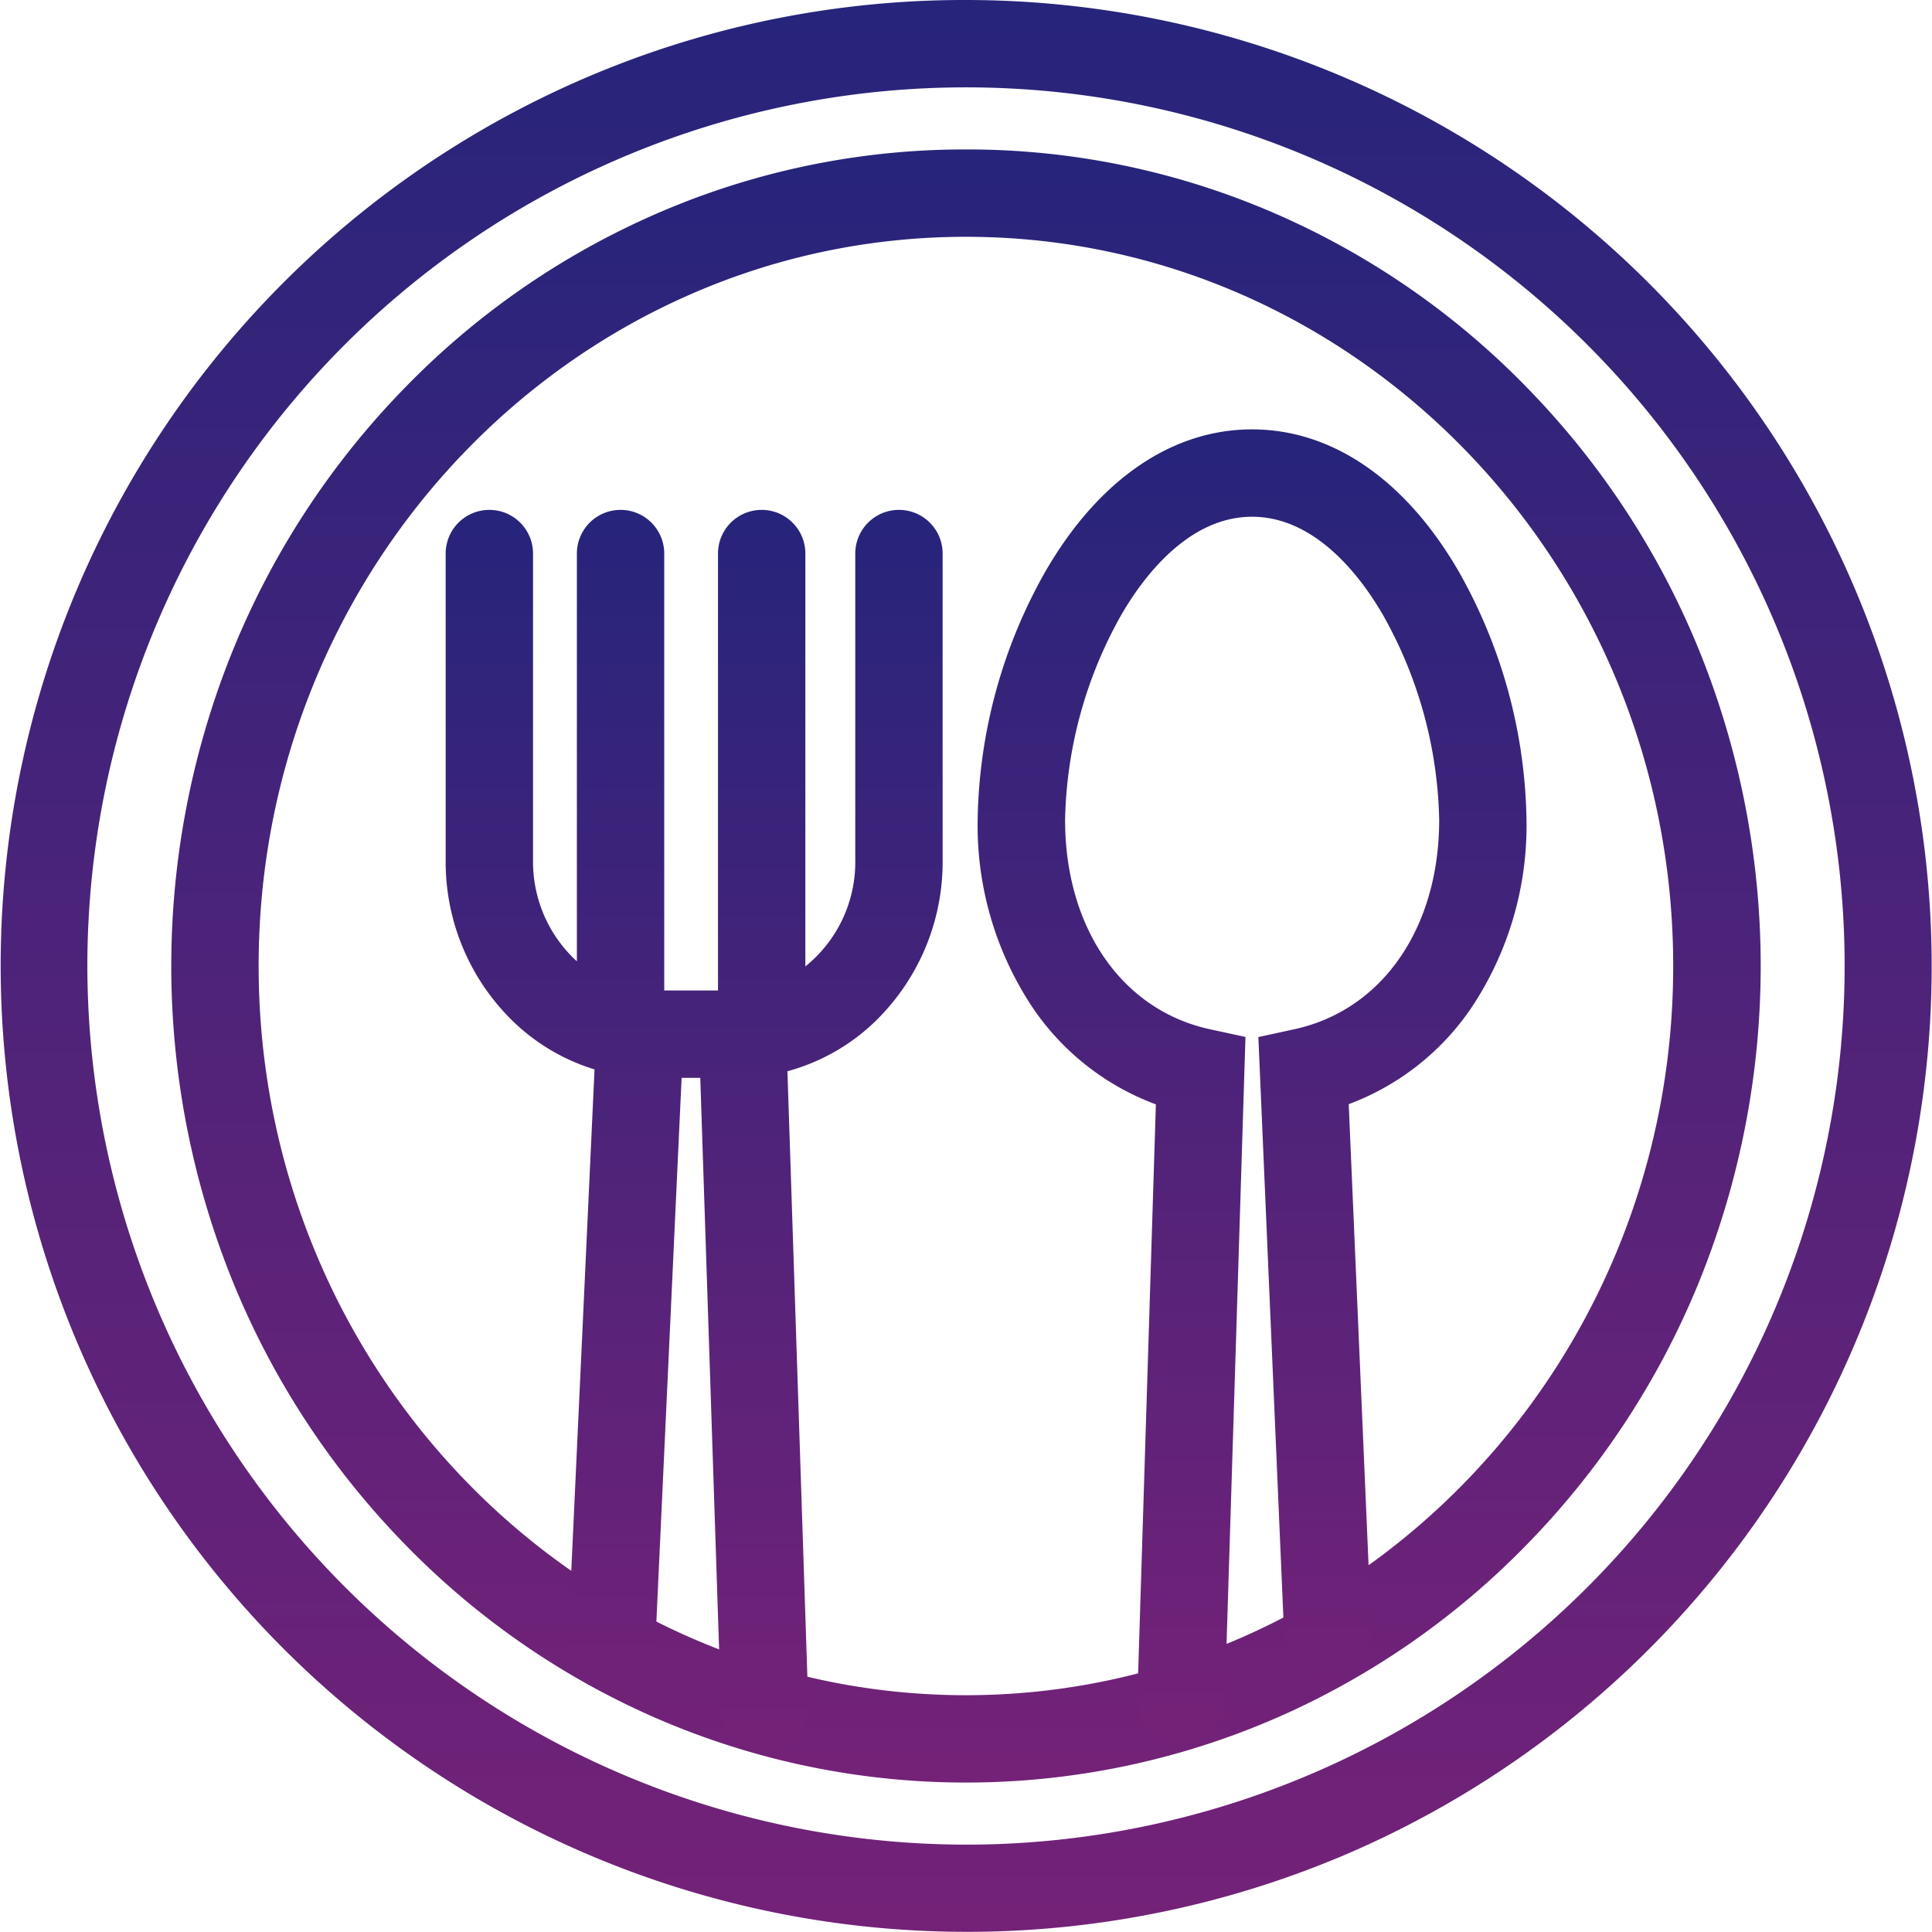
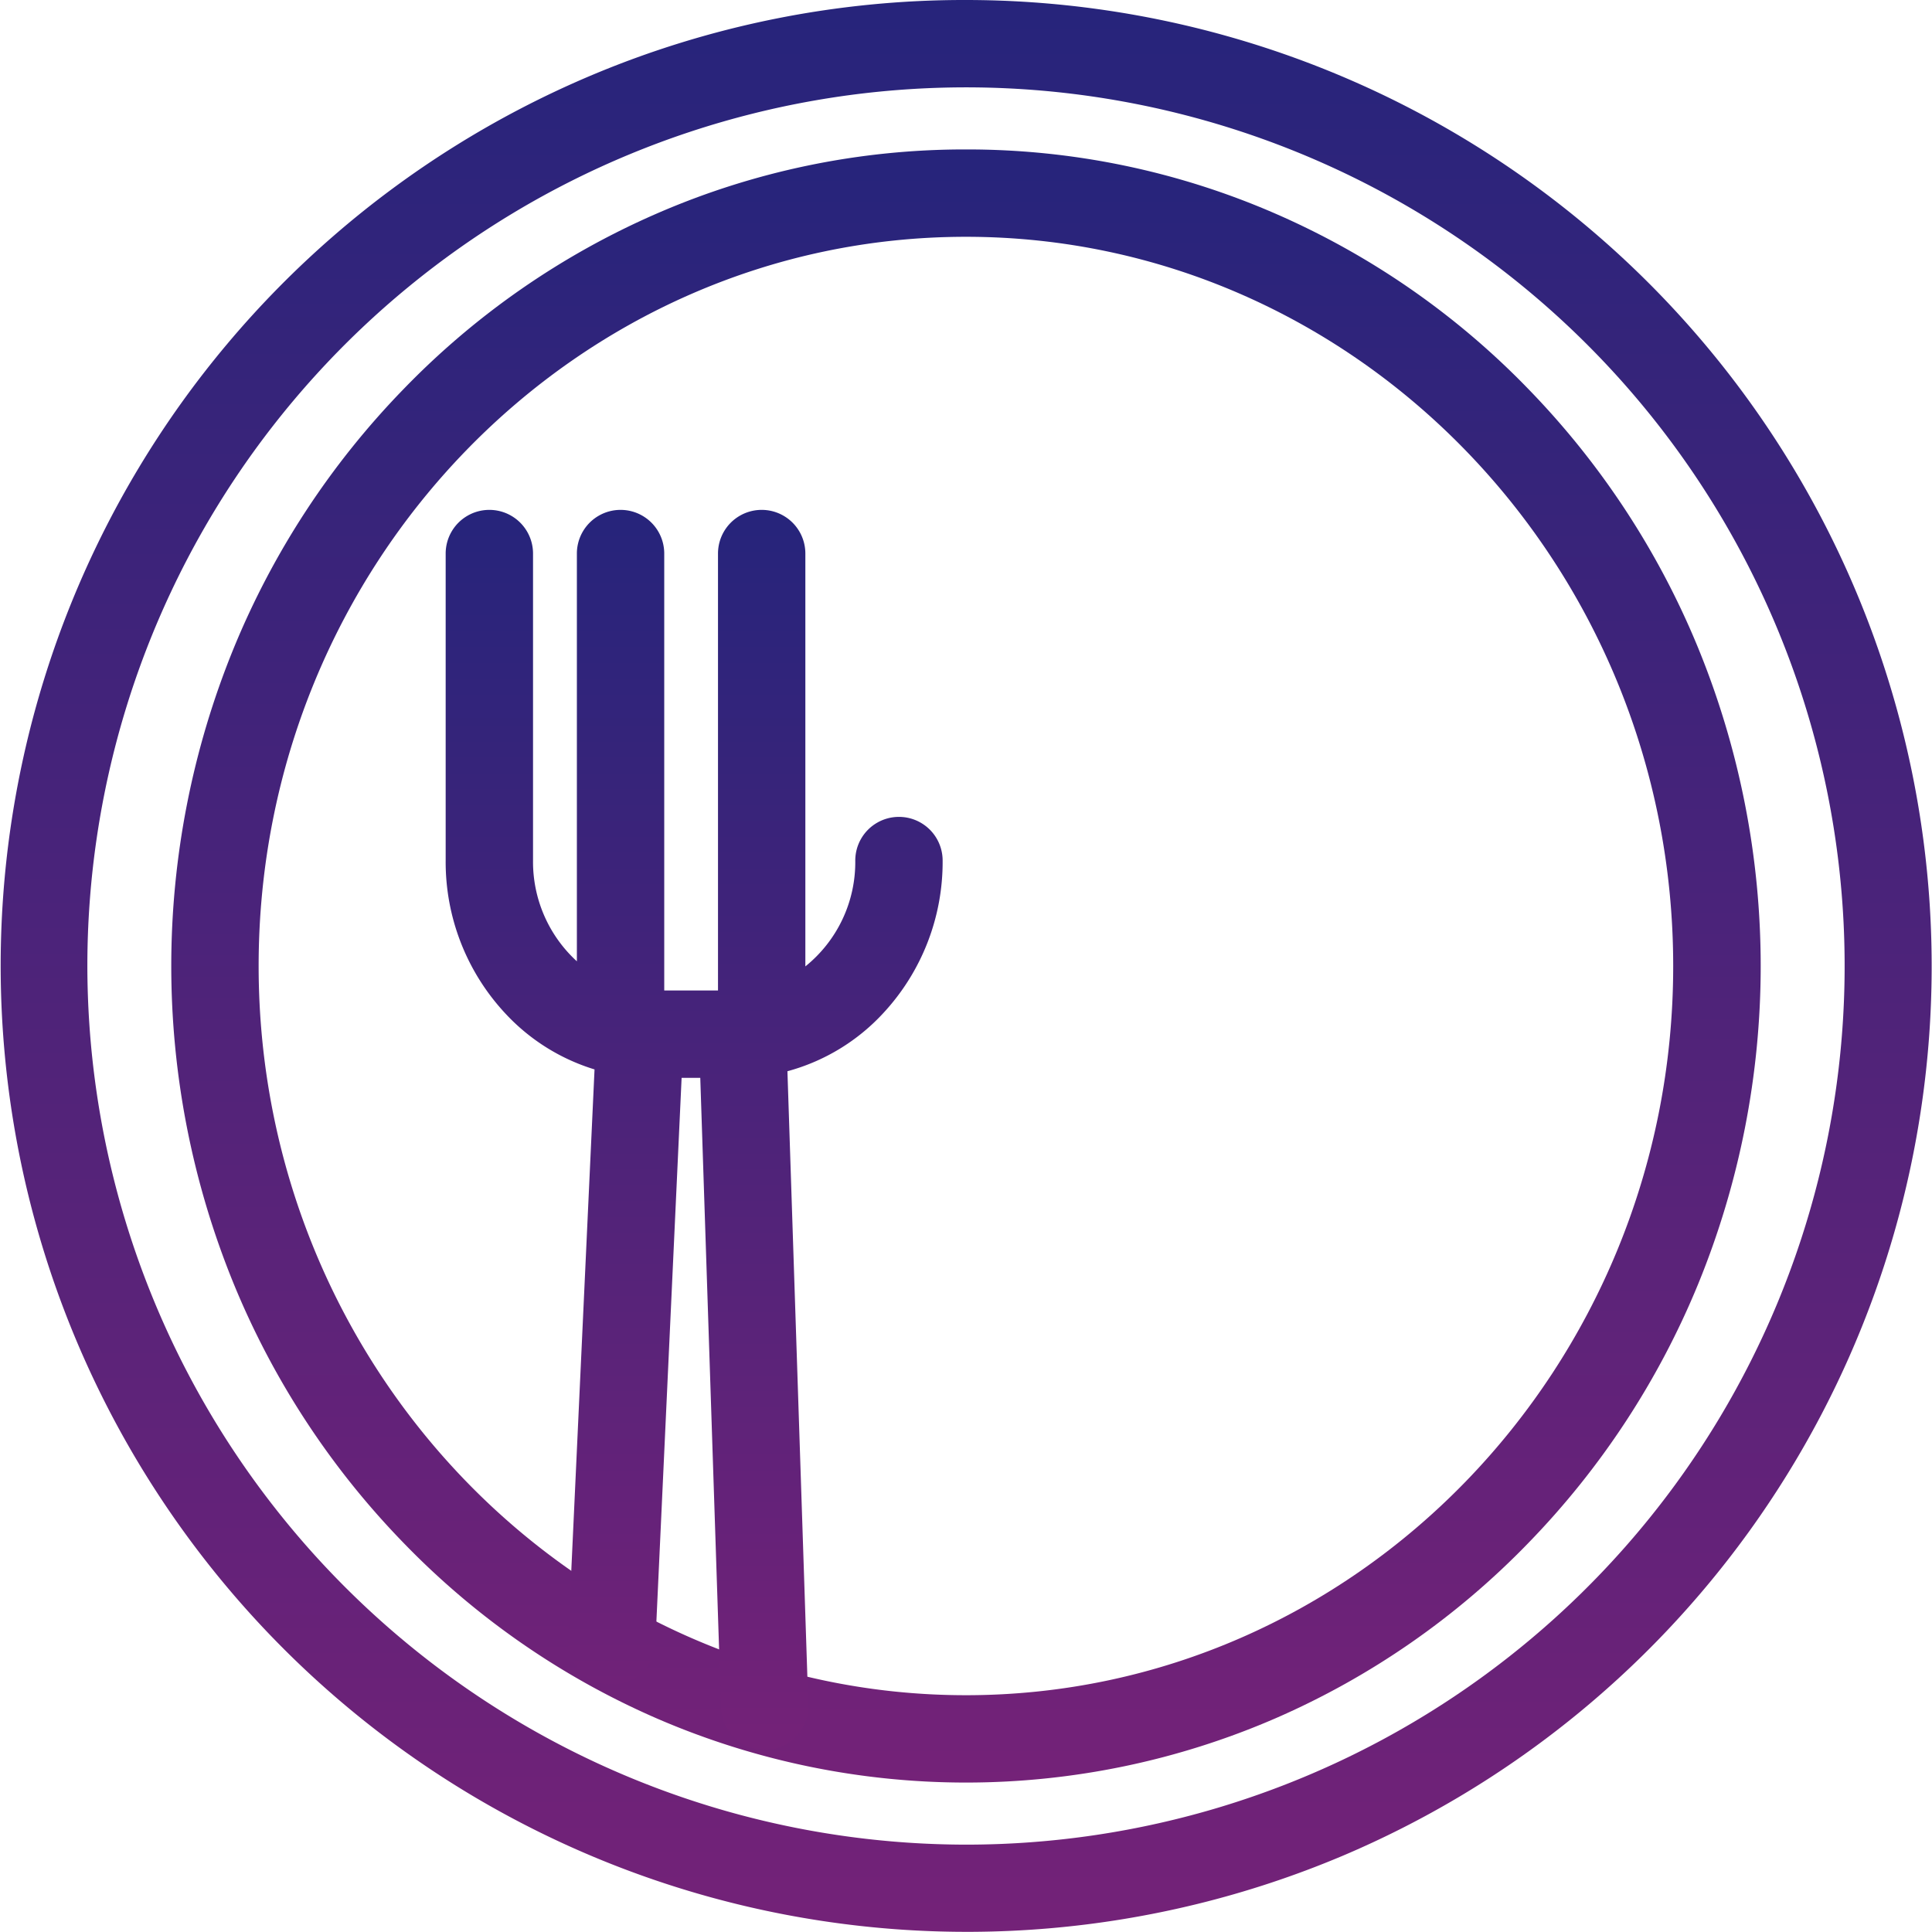
<svg xmlns="http://www.w3.org/2000/svg" width="115" height="115" viewBox="0 0 115 115">
  <defs>
    <linearGradient id="a" x1="0.5" x2="0.5" y2="1" gradientUnits="objectBoundingBox">
      <stop offset="0" stop-color="#26247b" />
      <stop offset="1" stop-color="#742278" />
    </linearGradient>
  </defs>
  <g transform="translate(519.227 -105.581)">
    <path d="M45.3-2A45.928,45.928,0,0,1,63.744,1.831,47.1,47.1,0,0,1,78.781,12.263,48.537,48.537,0,0,1,88.9,27.709a49.995,49.995,0,0,1,0,37.791A48.537,48.537,0,0,1,78.781,80.947,47.1,47.1,0,0,1,63.744,91.378a46.285,46.285,0,0,1-36.878,0A47.1,47.1,0,0,1,11.829,80.947,48.537,48.537,0,0,1,1.708,65.5a49.994,49.994,0,0,1,0-37.791A48.537,48.537,0,0,1,11.829,12.263,47.1,47.1,0,0,1,26.866,1.831,45.928,45.928,0,0,1,45.3-2Zm0,92.01c23.217,0,42.1-19.471,42.1-43.4S68.522,3.2,45.3,3.2,3.2,22.671,3.2,46.6,22.088,90.01,45.3,90.01Z" transform="translate(-507.032 116.476)" fill="url(#a)" />
    <path d="M55.5-2A57.514,57.514,0,0,1,77.882,108.48,57.514,57.514,0,0,1,33.117,2.52,57.142,57.142,0,0,1,55.5-2Zm0,109.8A52.3,52.3,0,1,0,3.2,55.5,52.359,52.359,0,0,0,55.5,107.8Z" transform="translate(-517.227 107.581)" fill="url(#a)" />
-     <path d="M-397.611,231.827h-.083a2.6,2.6,0,0,1-2.518-2.68l1.1-35.291a15.253,15.253,0,0,1-7.308-5.72,19.538,19.538,0,0,1-3.3-11.215,30.892,30.892,0,0,1,4.041-14.8c3.152-5.444,7.517-8.443,12.291-8.443s9.139,3,12.293,8.442a30.88,30.88,0,0,1,4.044,14.8,19.533,19.533,0,0,1-3.3,11.215,15.26,15.26,0,0,1-7.282,5.71l1.359,31.552a2.6,2.6,0,0,1-2.486,2.709,2.6,2.6,0,0,1-2.71-2.486l-1.541-35.77,2.14-.465c5.238-1.138,8.623-6.031,8.623-12.466a25.823,25.823,0,0,0-3.344-12.191c-1.265-2.184-3.96-5.849-7.793-5.849s-6.526,3.664-7.79,5.848a25.835,25.835,0,0,0-3.341,12.192c0,6.436,3.384,11.329,8.622,12.466l2.115.459-1.23,39.462A2.6,2.6,0,0,1-397.611,231.827Z" transform="translate(-51.313 -22.539)" fill="url(#a)" />
-     <path d="M16.39,71.3,15.155,33.809H14.044L12.484,67.436a2.6,2.6,0,0,1-2.593,2.477H9.766a2.6,2.6,0,0,1-2.477-2.718L8.861,33.306a12.046,12.046,0,0,1-5.329-3.352A13.216,13.216,0,0,1,0,20.871V2.6a2.6,2.6,0,0,1,5.2,0V20.871a8.02,8.02,0,0,0,2.61,6V2.6a2.6,2.6,0,0,1,5.2,0V28.608h3.2V2.6a2.6,2.6,0,0,1,5.2,0V27.174a7.966,7.966,0,0,0,2.971-6.3V2.6a2.6,2.6,0,0,1,5.2,0V20.871a13.216,13.216,0,0,1-3.532,9.083,12.029,12.029,0,0,1-5.706,3.46l1.242,37.716a2.6,2.6,0,0,1-2.515,2.682c-.027,0-.056,0-.087,0A2.6,2.6,0,0,1,16.39,71.3Z" transform="translate(-492.699 135.931)" fill="url(#a)" />
+     <path d="M16.39,71.3,15.155,33.809H14.044L12.484,67.436a2.6,2.6,0,0,1-2.593,2.477H9.766a2.6,2.6,0,0,1-2.477-2.718L8.861,33.306a12.046,12.046,0,0,1-5.329-3.352A13.216,13.216,0,0,1,0,20.871V2.6a2.6,2.6,0,0,1,5.2,0V20.871a8.02,8.02,0,0,0,2.61,6V2.6a2.6,2.6,0,0,1,5.2,0V28.608h3.2V2.6a2.6,2.6,0,0,1,5.2,0V27.174a7.966,7.966,0,0,0,2.971-6.3a2.6,2.6,0,0,1,5.2,0V20.871a13.216,13.216,0,0,1-3.532,9.083,12.029,12.029,0,0,1-5.706,3.46l1.242,37.716a2.6,2.6,0,0,1-2.515,2.682c-.027,0-.056,0-.087,0A2.6,2.6,0,0,1,16.39,71.3Z" transform="translate(-492.699 135.931)" fill="url(#a)" />
  </g>
</svg>